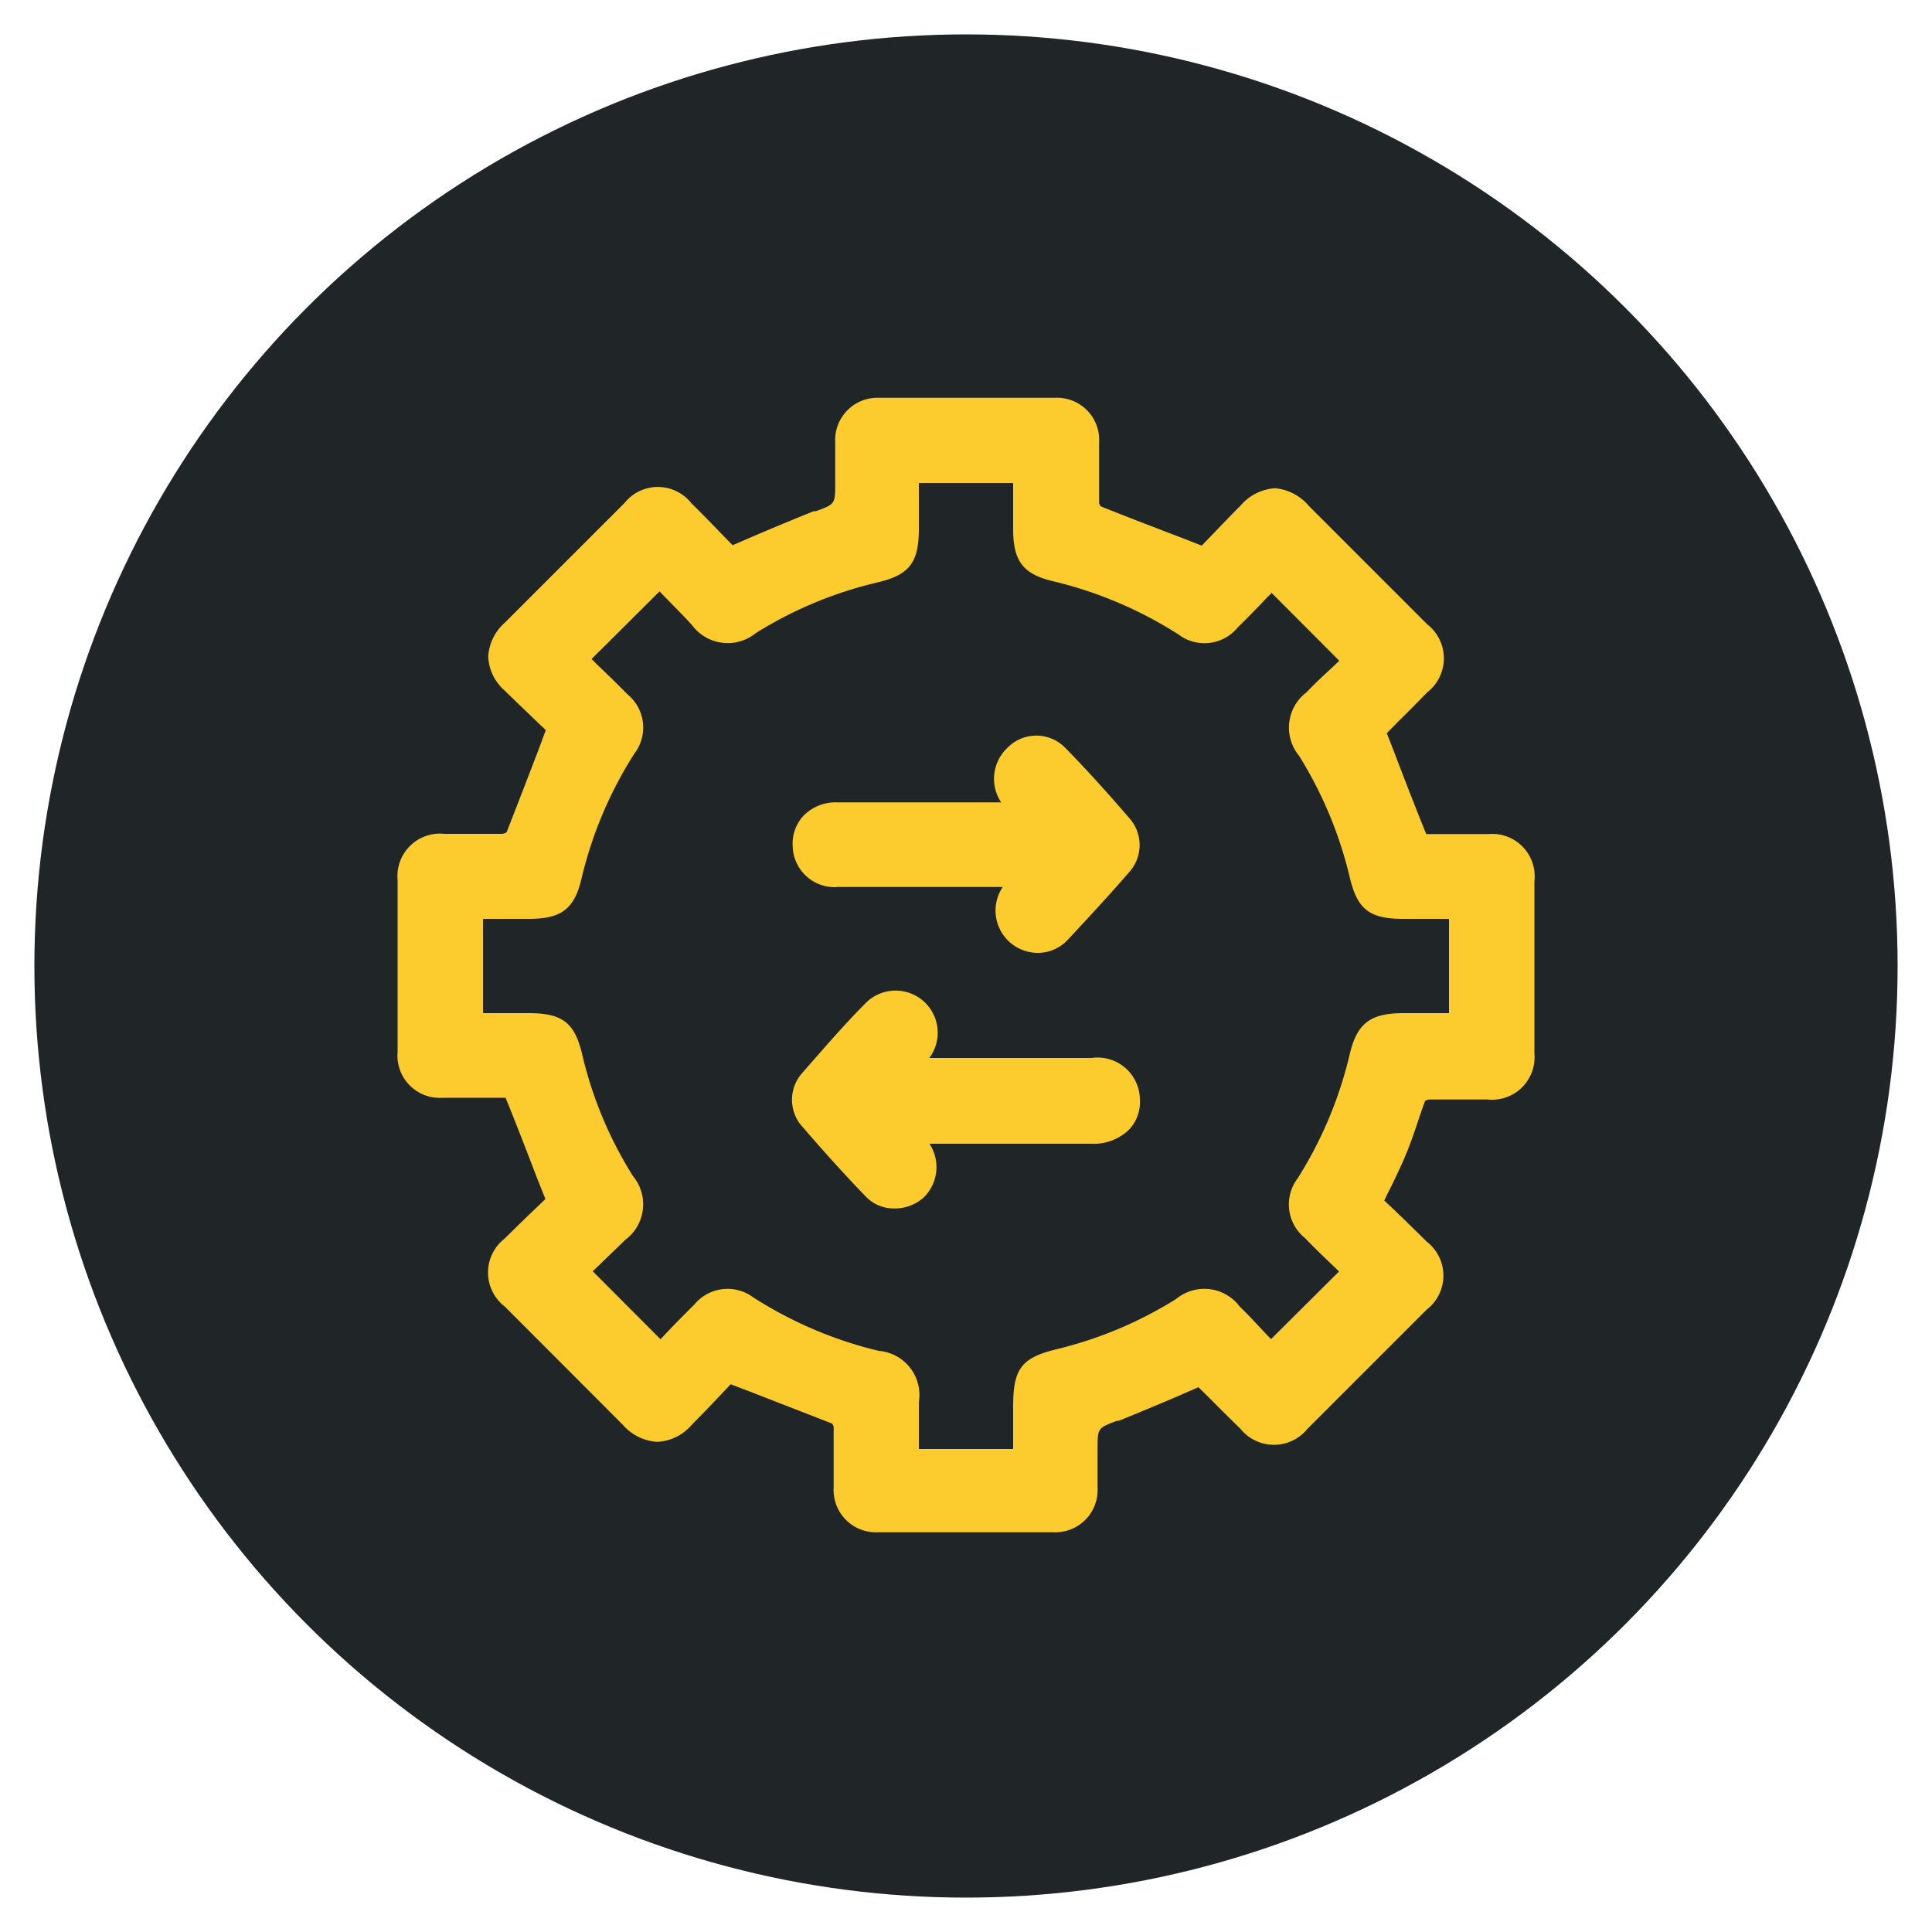
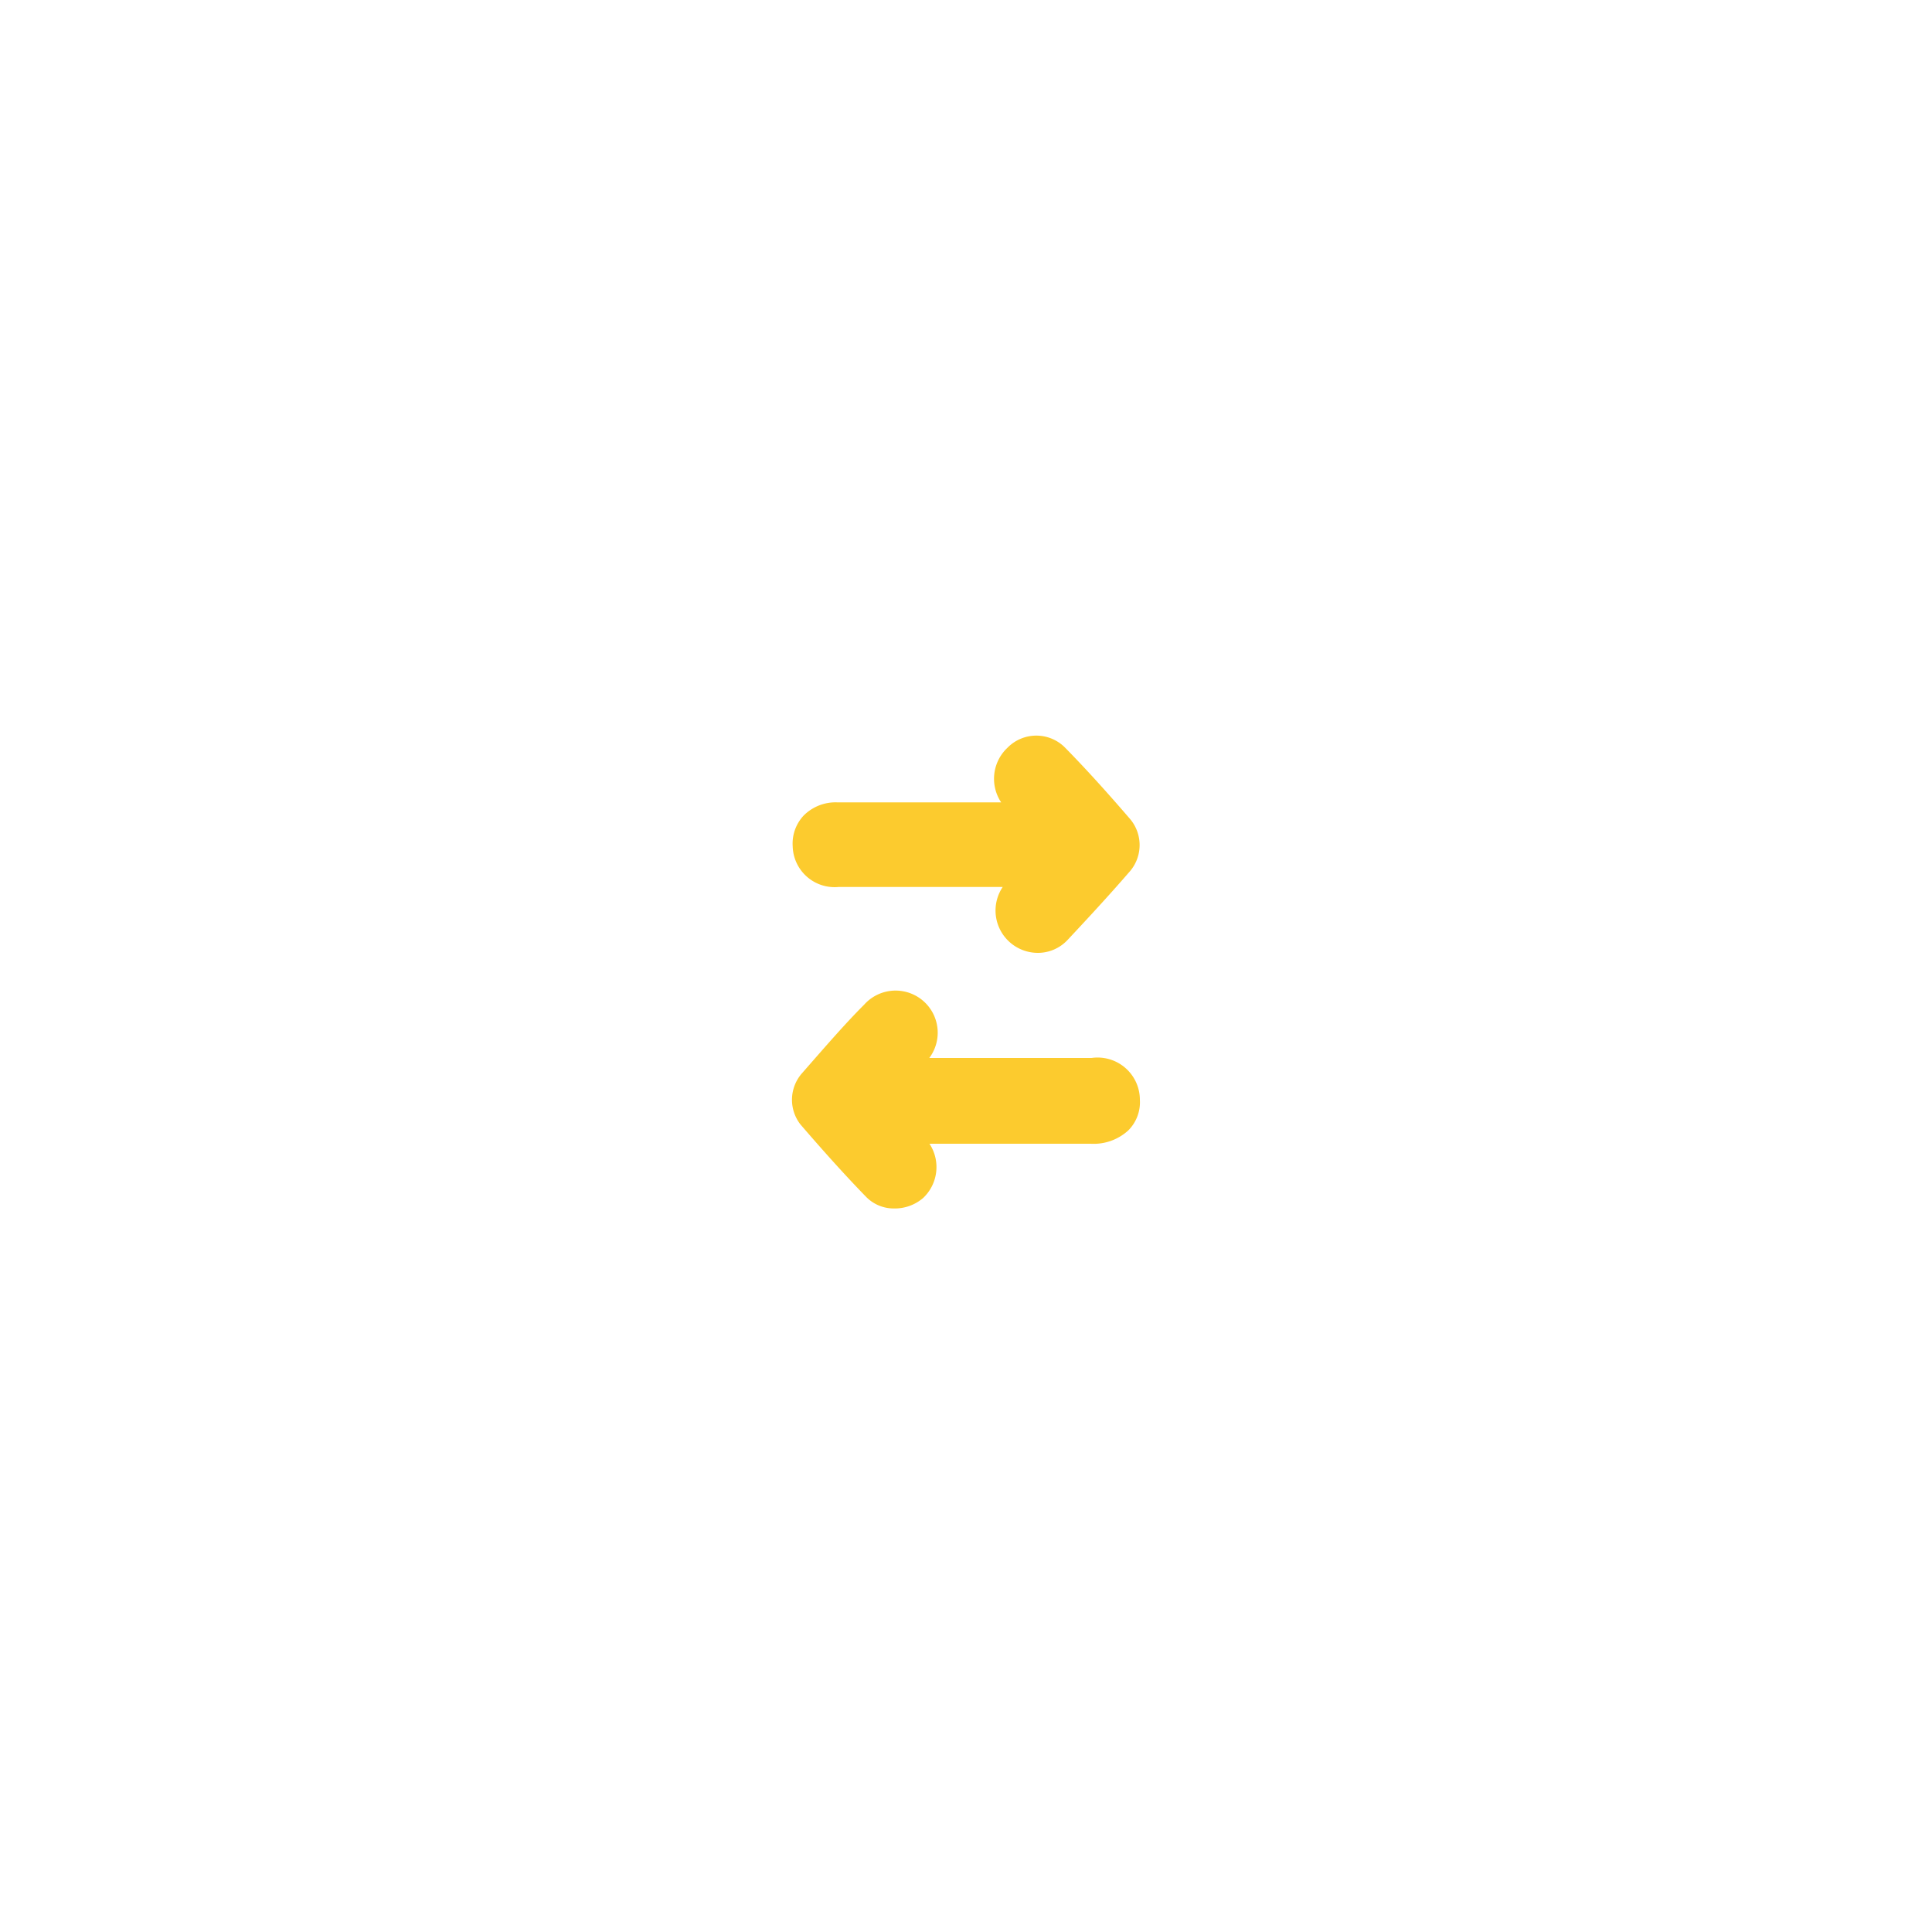
<svg xmlns="http://www.w3.org/2000/svg" id="Layer_1" data-name="Layer 1" viewBox="0 0 100 100">
  <defs>
    <style>.cls-1{fill:#202528;}.cls-2{fill:#fccb2e;}</style>
  </defs>
-   <circle class="cls-1" cx="50" cy="50" r="48.22" />
-   <path class="cls-2" d="M77.05,43.17H75.86c-.62,0-1.25,0-1.88,0,0,0-.16,0-.16,0-.58-1.43-1.13-2.86-1.7-4.35l-.34-.87.59-.6c.51-.5,1-1,1.51-1.52a2.23,2.23,0,0,0,0-3.51l-6.12-6.12A2.62,2.62,0,0,0,66,25.27a2.56,2.56,0,0,0-1.78.89c-.58.58-1.15,1.18-1.66,1.71l-.36.37-1-.39c-1.49-.57-2.88-1.1-4.22-1.64a.43.43,0,0,1-.09-.16c0-.61,0-1.22,0-1.84V22.89a2.18,2.18,0,0,0-2.28-2.3q-4.56,0-9.11,0a2.19,2.19,0,0,0-2.27,2.31c0,.5,0,1,0,1.48V25c0,1.09,0,1.09-1,1.46l-.11,0c-1,.4-2.06.84-3.11,1.29l-1.09.47-.44-.45c-.55-.57-1.12-1.16-1.7-1.73a2.21,2.21,0,0,0-3.46,0l-6.18,6.18A2.54,2.54,0,0,0,25.27,34a2.48,2.48,0,0,0,.86,1.75c.58.57,1.17,1.13,1.71,1.65l.41.39-.37,1c-.58,1.51-1.13,2.94-1.66,4.29a.54.54,0,0,1-.21.08c-.64,0-1.28,0-1.92,0H23a2.2,2.2,0,0,0-2.42,2.39c0,3,0,5.93,0,8.89a2.19,2.19,0,0,0,2.35,2.38h1.22c.62,0,1.24,0,1.86,0,.05,0,.17,0,.16,0,.56,1.38,1.1,2.78,1.66,4.24l.4,1-.36.35c-.56.53-1.16,1.11-1.75,1.7a2.22,2.22,0,0,0,0,3.51l6.12,6.13a2.56,2.56,0,0,0,1.79.88h0a2.5,2.5,0,0,0,1.78-.89c.57-.57,1.13-1.16,1.63-1.69l.38-.4,1,.38,4.24,1.65a.4.4,0,0,1,.09.17c0,.62,0,1.23,0,1.85,0,.44,0,.87,0,1.3a2.19,2.19,0,0,0,2.28,2.31h9.11a2.19,2.19,0,0,0,2.27-2.31c0-.49,0-1,0-1.48V75c0-1.08,0-1.08,1-1.46l.1,0c1-.41,2.07-.85,3.12-1.3l1-.44.66.65c.5.51,1,1,1.52,1.51a2.23,2.23,0,0,0,3.46,0l6.18-6.18a2.22,2.22,0,0,0,0-3.51c-.56-.56-1.13-1.11-1.69-1.65l-.51-.48c.09-.2.18-.39.28-.57.31-.64.61-1.25.87-1.89.19-.46.36-.94.52-1.42s.3-.9.44-1.27a.54.54,0,0,1,.21-.08c.64,0,1.28,0,1.92,0H77a2.2,2.2,0,0,0,2.42-2.39c0-3,0-5.93,0-8.89A2.2,2.2,0,0,0,77.05,43.17ZM69.87,54.53A21,21,0,0,1,67.16,61a2.23,2.23,0,0,0,.36,3.06c.5.51,1,1,1.51,1.48l.28.27-3.52,3.5-.21-.21c-.44-.47-.92-1-1.41-1.47a2.29,2.29,0,0,0-3.3-.39,21,21,0,0,1-6.2,2.6c-1.79.44-2.22,1-2.23,2.9V75H47.56v-.43c0-.68,0-1.35,0-2a2.29,2.29,0,0,0-2.08-2.65A21.2,21.2,0,0,1,39,67.16a2.23,2.23,0,0,0-3.06.36c-.5.5-1,1-1.47,1.5l-.28.3L30.68,65.8l.21-.2,1.48-1.43a2.29,2.29,0,0,0,.39-3.3,20.64,20.64,0,0,1-2.62-6.27c-.39-1.65-1-2.15-2.73-2.16H25V47.56h2.38c1.69,0,2.35-.52,2.72-2.09A20.93,20.93,0,0,1,32.84,39a2.22,2.22,0,0,0-.36-3.06c-.5-.51-1-1-1.53-1.5l-.33-.33,3.52-3.5.23.24c.48.5,1,1,1.46,1.52a2.3,2.3,0,0,0,3.29.4,20.8,20.8,0,0,1,6.28-2.62c1.65-.39,2.15-1,2.16-2.74V25h4.88v2.38c0,1.68.52,2.34,2.09,2.71A21.17,21.17,0,0,1,61,32.84a2.22,2.22,0,0,0,3.06-.36c.52-.51,1-1,1.5-1.53l.26-.26,3.5,3.51-.24.23c-.47.44-1,.92-1.45,1.4a2.29,2.29,0,0,0-.39,3.29,21.1,21.1,0,0,1,2.62,6.28c.39,1.65,1,2.15,2.73,2.16H75v4.88H72.59C70.9,52.45,70.24,53,69.87,54.53Z" />
  <path class="cls-2" d="M56.5,54.76H48.1A2.18,2.18,0,0,0,44.73,52c-1,1-2,2.16-3.2,3.53a2.08,2.08,0,0,0-.1,2.67c1.24,1.44,2.35,2.67,3.41,3.76a2,2,0,0,0,1.42.59A2.25,2.25,0,0,0,47.79,62a2.2,2.2,0,0,0,.32-2.8h8.35a2.65,2.65,0,0,0,1.94-.69A2.06,2.06,0,0,0,59,56.93,2.19,2.19,0,0,0,56.5,54.76Z" />
  <path class="cls-2" d="M43.4,45.91c2.08,0,4.16,0,6.24,0H51.9a2.19,2.19,0,0,0,1.82,3.41,2.1,2.1,0,0,0,1.53-.66c1-1.07,2.09-2.24,3.25-3.58a2.09,2.09,0,0,0,0-2.68c-1.3-1.51-2.34-2.65-3.36-3.69a2.09,2.09,0,0,0-3,0,2.2,2.2,0,0,0-.32,2.82H43.33a2.33,2.33,0,0,0-1.73.68,2.12,2.12,0,0,0-.57,1.6A2.17,2.17,0,0,0,43.4,45.91Z" />
</svg>